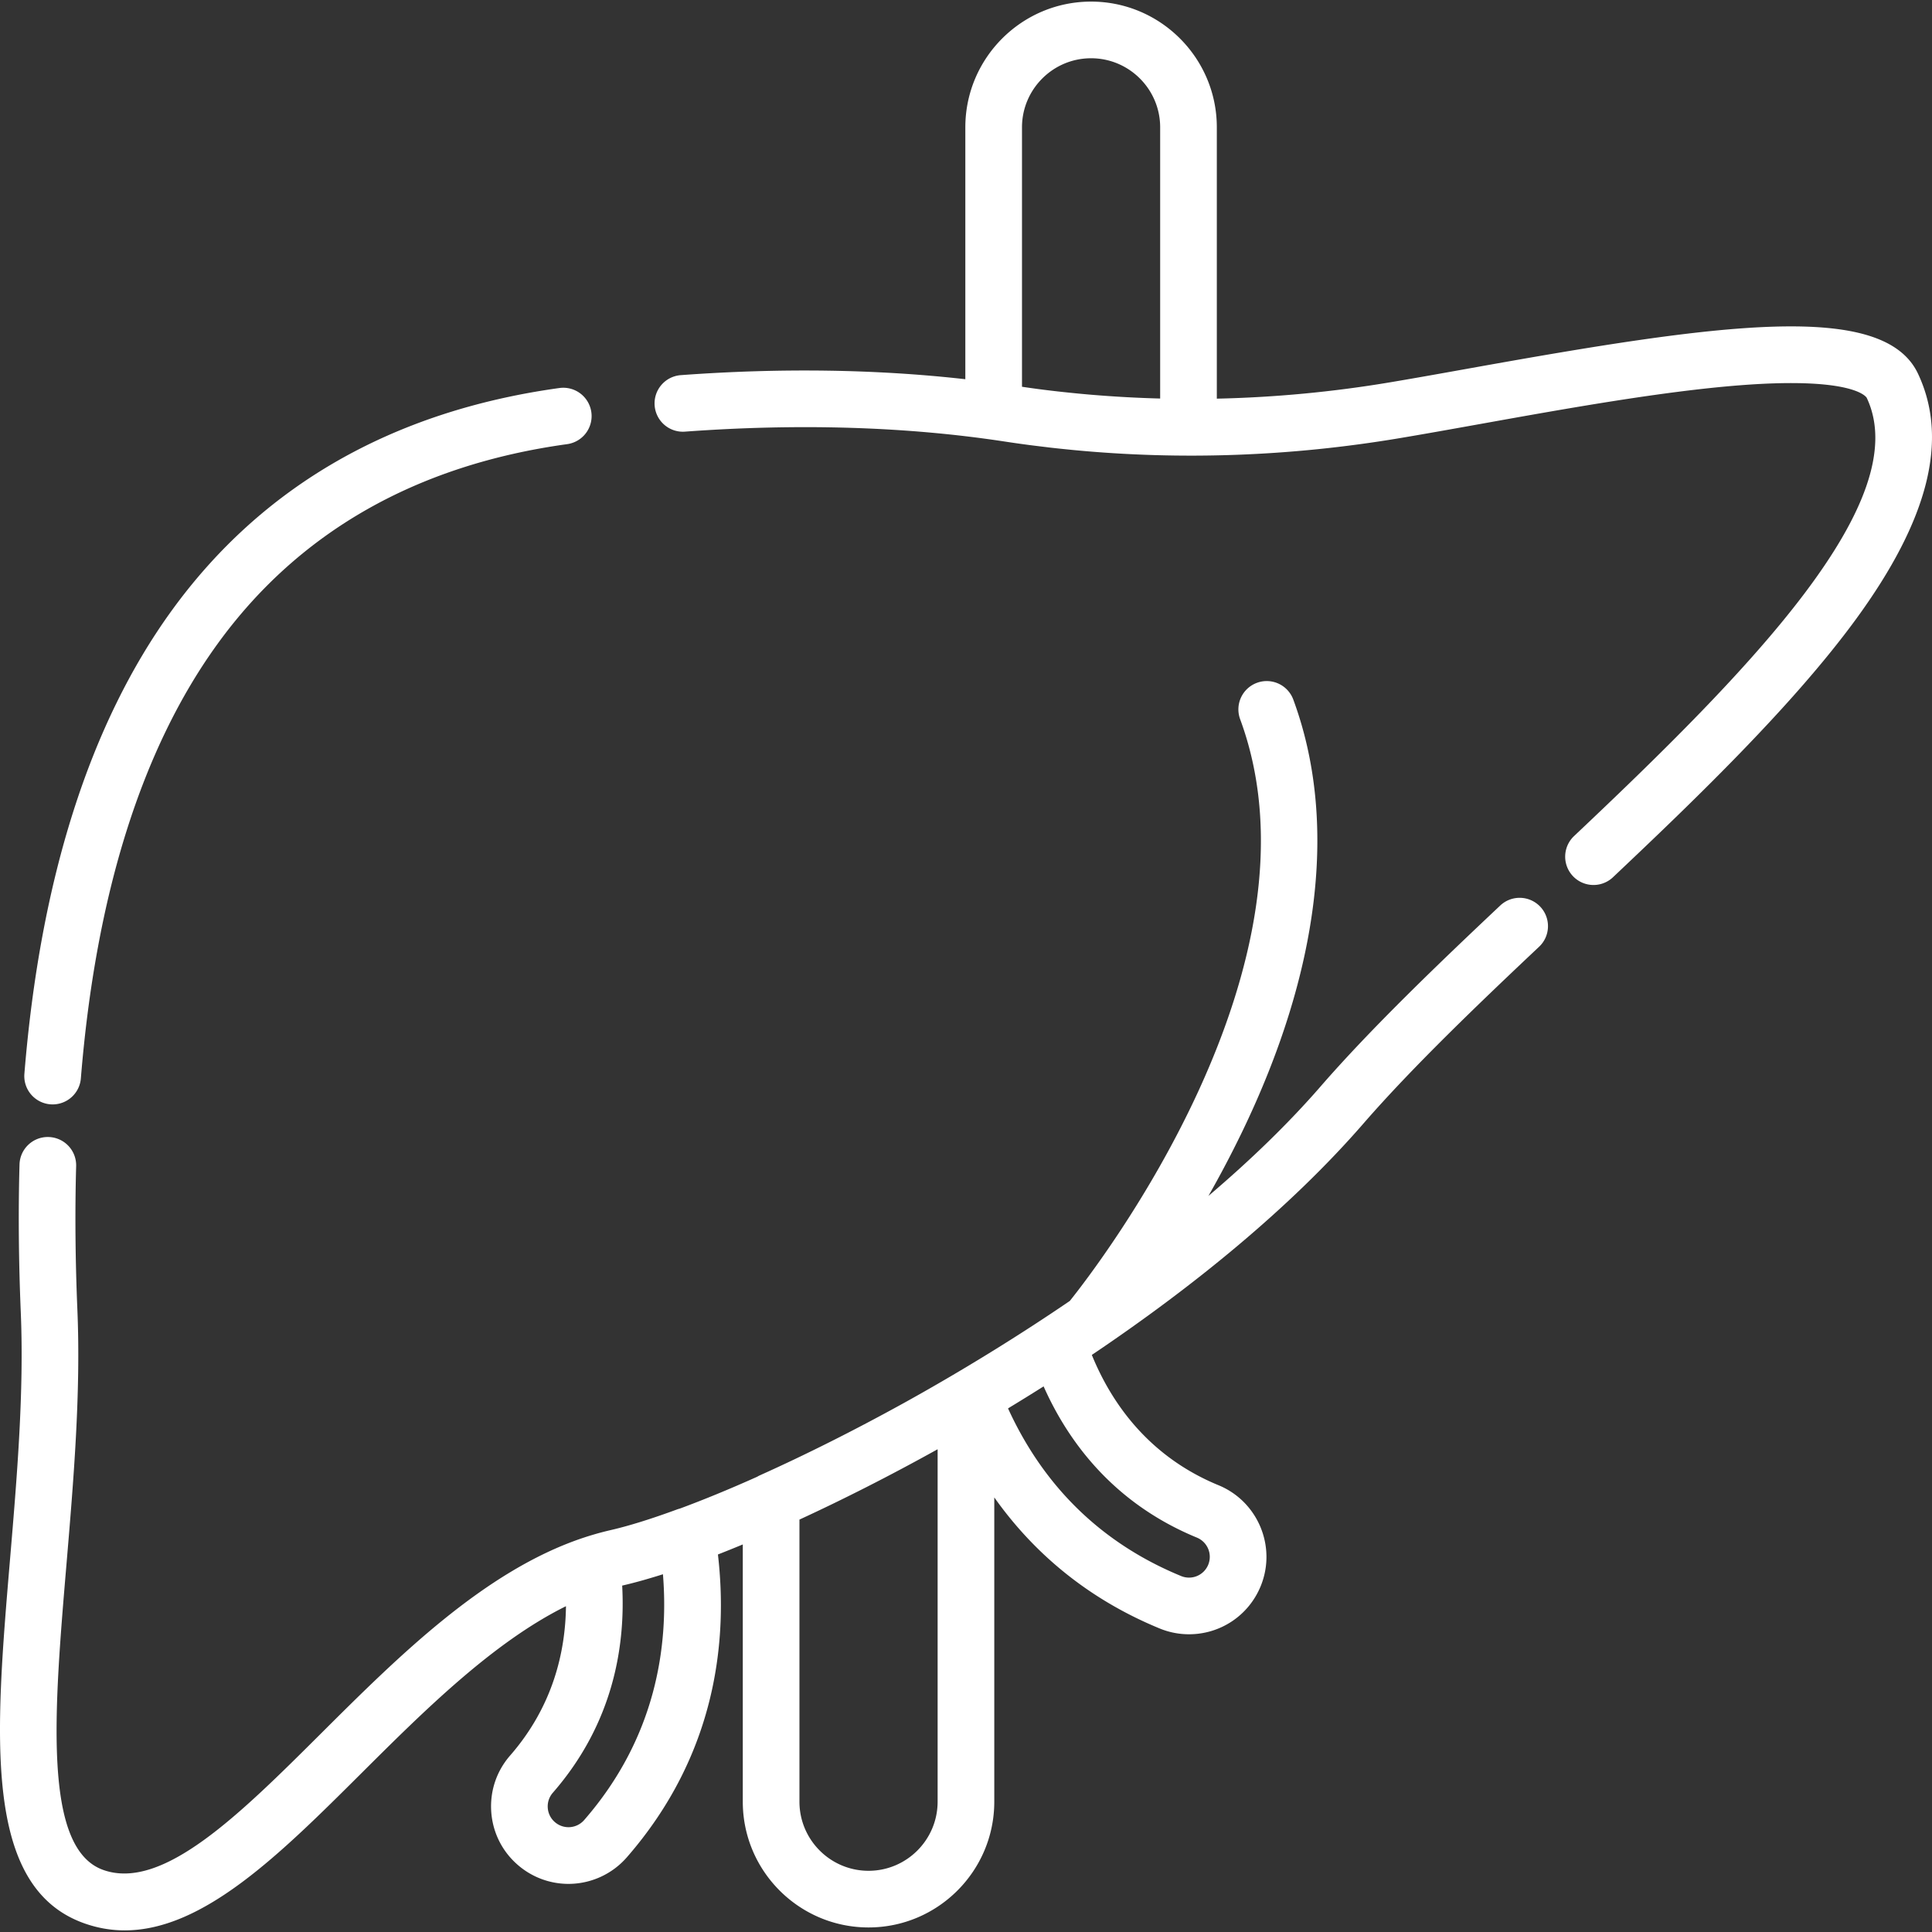
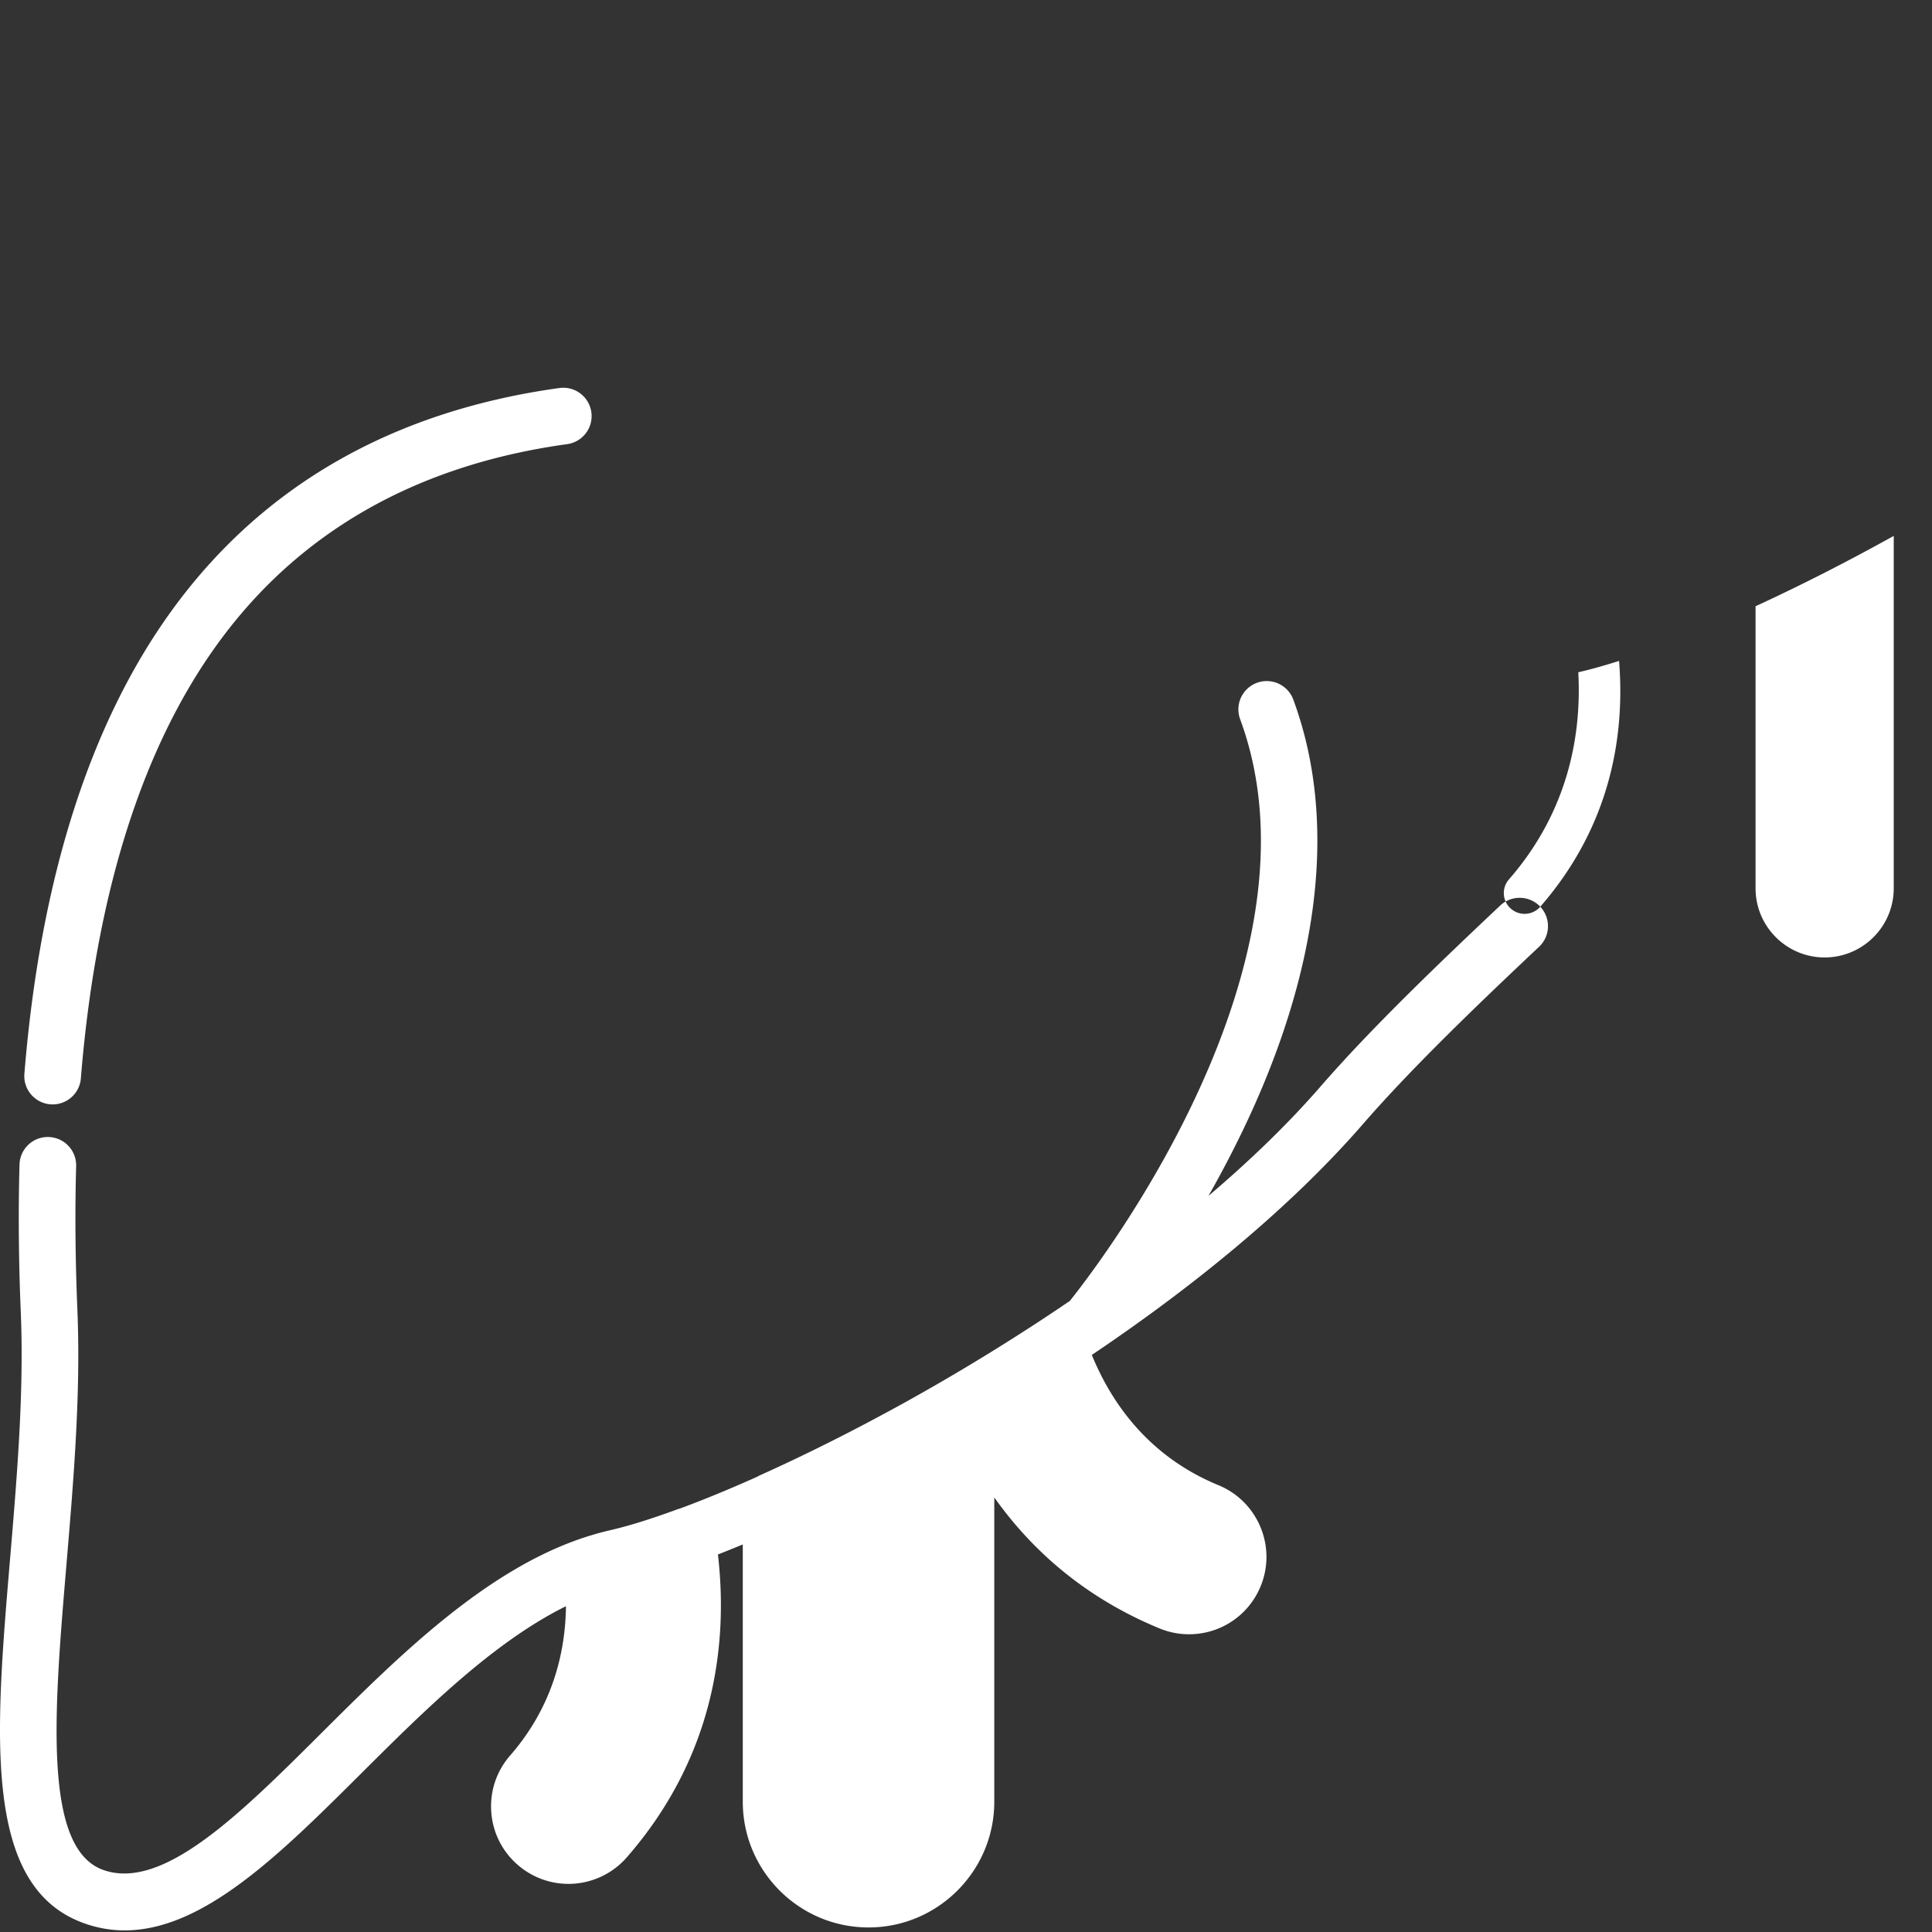
<svg xmlns="http://www.w3.org/2000/svg" version="1.1" width="512" height="512" x="0" y="0" viewBox="0 0 512 512" style="enable-background:new 0 0 512 512" xml:space="preserve" class="">
  <rect x="0" y="0" width="512" height="512" fill="#333333" stroke="none" />
  <g>
-     <path d="M508.288 99.027c-9.196-19.503-52.891-13.245-118.503-1.471-7.61 1.364-14.796 2.654-21.396 3.761a320.006 320.006 0 0 1-45.918 4.332v-71.9c0-18.375-14.949-33.324-33.324-33.324s-33.324 14.949-33.324 33.324v66.747c-23.539-2.656-48.831-3.027-75.398-1.08a7.508 7.508 0 0 0-6.939 8.035 7.504 7.504 0 0 0 8.036 6.939c30.317-2.219 58.848-1.335 84.806 2.632 2.043.312 4.093.604 6.15.877 1.308.174 2.619.327 3.929.486.706.085 1.408.178 2.115.258 1.748.2 3.497.378 5.248.55.247.024.492.052.74.075 28.574 2.729 57.543 1.687 86.357-3.142 6.685-1.119 13.914-2.416 21.567-3.79 22.568-4.049 48.146-8.639 68.745-10.237 30.474-2.358 33.499 3.276 33.524 3.332 12.918 27.399-31.268 72.429-77.635 116.205a7.508 7.508 0 0 0 10.307 10.918c22.496-21.237 47.878-45.785 64.392-68.351 19.338-26.422 24.741-47.74 16.521-65.176zm-200.832 6.587a314.8 314.8 0 0 1-17.939-.979l-.666-.054a313.06 313.06 0 0 1-5.77-.552c-.968-.101-1.936-.201-2.901-.31-1.691-.193-3.38-.397-5.068-.619-.462-.06-.922-.127-1.384-.19-.964-.131-1.927-.272-2.89-.412v-68.75c.001-10.095 8.214-18.308 18.309-18.308s18.308 8.213 18.308 18.308v71.866z" fill="#ffffff" opacity="1" data-original="#000000" />
-     <path d="M408.187 240.29a7.506 7.506 0 0 0-10.613-.314c-15.897 14.985-33.997 32.285-47.612 47.954-8.622 9.924-18.716 19.652-29.715 29.003a284.897 284.897 0 0 0 8.821-16.758c20.791-42.974 25.517-82.662 13.67-114.774a7.505 7.505 0 0 0-9.642-4.445 7.505 7.505 0 0 0-4.444 9.642c23.953 64.927-37.613 144.76-45.138 154.161-12.878 8.782-26.097 16.943-39.004 24.265a562.163 562.163 0 0 1-5.253 2.941c-12.82 7.07-25.744 13.561-37.979 19.057-.222.1-.428.225-.638.344-7.362 3.297-14.247 6.125-20.476 8.426a7.223 7.223 0 0 0-.764.234c-6.822 2.51-12.676 4.332-17.424 5.431-.099.023-.203.05-.301.072l-.052.013c-.741.169-1.487.356-2.239.555a71 71 0 0 0-.905.243c-.386.107-.779.222-1.171.338a77.85 77.85 0 0 0-2.635.823l-.201.065-.023.009c-26.126 8.761-48.957 31.483-69.298 51.738-21.599 21.508-41.996 41.824-57.769 36.25-16.125-5.7-13.038-42.267-9.77-80.979 1.88-22.271 3.825-45.302 2.894-67.475-.553-13.176-.663-25.986-.326-38.073a7.507 7.507 0 0 0-7.295-7.714c-4.157-.122-7.599 3.15-7.714 7.295-.345 12.434-.232 25.596.335 39.119.892 21.226-1.013 43.775-2.854 65.582-3.934 46.595-7.331 86.835 19.727 96.4 3.585 1.267 7.144 1.854 10.693 1.853 20.88-.002 41.273-20.305 62.676-41.619 16.545-16.477 34.851-34.695 54.238-44.291-.14 12.026-3.413 26.508-14.798 39.571-3.602 4.132-5.378 9.419-5.003 14.888s2.857 10.464 6.989 14.064a20.474 20.474 0 0 0 13.472 5.066 20.549 20.549 0 0 0 15.481-7.052c23.897-27.42 26.734-57.783 24.132-80.245a351.933 351.933 0 0 0 6.588-2.66v68.177c0 18.376 14.949 33.324 33.324 33.324s33.324-14.949 33.324-33.324v-80.639c9.382 13.247 23.271 26.269 43.799 34.719a20.44 20.44 0 0 0 7.804 1.548c8.35 0 15.8-4.99 18.981-12.714 4.306-10.463-.703-22.48-11.166-26.787-18.782-7.731-28.525-22.154-33.568-34.527 26.779-18.014 52.508-38.909 71.956-61.294 13.161-15.149 30.941-32.139 46.575-46.877 3.015-2.84 3.155-7.592.311-10.609zM154.808 482.334a5.499 5.499 0 0 1-7.77.534 5.472 5.472 0 0 1-1.875-3.773 5.469 5.469 0 0 1 1.342-3.995c16.138-18.516 19.238-39.113 18.38-54.899l.118-.03a87.694 87.694 0 0 0 2.177-.526c.272-.068.552-.142.828-.214a125.533 125.533 0 0 0 2.536-.689c.338-.096.686-.198 1.03-.299 1.329-.385 2.689-.795 4.114-1.251 1.528 18.876-1.752 43.194-20.88 65.142zm93.67-4.863c0 10.096-8.213 18.309-18.308 18.309s-18.308-8.213-18.308-18.308v-74.765c11.443-5.274 23.842-11.539 36.617-18.641v93.405zm68.717-69.987a5.512 5.512 0 0 1 2.997 7.186 5.497 5.497 0 0 1-7.189 2.996c-20.912-8.608-36.316-23.538-45.864-44.427a572.751 572.751 0 0 0 9.427-5.836c6.492 14.6 18.49 30.968 40.629 40.081zM156.712 109.239a7.507 7.507 0 0 0-8.466-6.409c-44.226 6.115-78.78 25.94-102.703 58.925-21.755 29.998-34.903 71.317-39.08 122.812a7.507 7.507 0 0 0 7.492 8.114 7.51 7.51 0 0 0 7.475-6.901c3.951-48.711 16.154-87.474 36.27-115.209 21.429-29.548 52.585-47.334 92.604-52.867a7.508 7.508 0 0 0 6.408-8.465z" fill="#ffffff" opacity="1" data-original="#000000" />
+     <path d="M408.187 240.29a7.506 7.506 0 0 0-10.613-.314c-15.897 14.985-33.997 32.285-47.612 47.954-8.622 9.924-18.716 19.652-29.715 29.003a284.897 284.897 0 0 0 8.821-16.758c20.791-42.974 25.517-82.662 13.67-114.774a7.505 7.505 0 0 0-9.642-4.445 7.505 7.505 0 0 0-4.444 9.642c23.953 64.927-37.613 144.76-45.138 154.161-12.878 8.782-26.097 16.943-39.004 24.265a562.163 562.163 0 0 1-5.253 2.941c-12.82 7.07-25.744 13.561-37.979 19.057-.222.1-.428.225-.638.344-7.362 3.297-14.247 6.125-20.476 8.426a7.223 7.223 0 0 0-.764.234c-6.822 2.51-12.676 4.332-17.424 5.431-.099.023-.203.05-.301.072l-.052.013c-.741.169-1.487.356-2.239.555a71 71 0 0 0-.905.243c-.386.107-.779.222-1.171.338a77.85 77.85 0 0 0-2.635.823l-.201.065-.023.009c-26.126 8.761-48.957 31.483-69.298 51.738-21.599 21.508-41.996 41.824-57.769 36.25-16.125-5.7-13.038-42.267-9.77-80.979 1.88-22.271 3.825-45.302 2.894-67.475-.553-13.176-.663-25.986-.326-38.073a7.507 7.507 0 0 0-7.295-7.714c-4.157-.122-7.599 3.15-7.714 7.295-.345 12.434-.232 25.596.335 39.119.892 21.226-1.013 43.775-2.854 65.582-3.934 46.595-7.331 86.835 19.727 96.4 3.585 1.267 7.144 1.854 10.693 1.853 20.88-.002 41.273-20.305 62.676-41.619 16.545-16.477 34.851-34.695 54.238-44.291-.14 12.026-3.413 26.508-14.798 39.571-3.602 4.132-5.378 9.419-5.003 14.888s2.857 10.464 6.989 14.064a20.474 20.474 0 0 0 13.472 5.066 20.549 20.549 0 0 0 15.481-7.052c23.897-27.42 26.734-57.783 24.132-80.245a351.933 351.933 0 0 0 6.588-2.66v68.177c0 18.376 14.949 33.324 33.324 33.324s33.324-14.949 33.324-33.324v-80.639c9.382 13.247 23.271 26.269 43.799 34.719a20.44 20.44 0 0 0 7.804 1.548c8.35 0 15.8-4.99 18.981-12.714 4.306-10.463-.703-22.48-11.166-26.787-18.782-7.731-28.525-22.154-33.568-34.527 26.779-18.014 52.508-38.909 71.956-61.294 13.161-15.149 30.941-32.139 46.575-46.877 3.015-2.84 3.155-7.592.311-10.609za5.499 5.499 0 0 1-7.77.534 5.472 5.472 0 0 1-1.875-3.773 5.469 5.469 0 0 1 1.342-3.995c16.138-18.516 19.238-39.113 18.38-54.899l.118-.03a87.694 87.694 0 0 0 2.177-.526c.272-.068.552-.142.828-.214a125.533 125.533 0 0 0 2.536-.689c.338-.096.686-.198 1.03-.299 1.329-.385 2.689-.795 4.114-1.251 1.528 18.876-1.752 43.194-20.88 65.142zm93.67-4.863c0 10.096-8.213 18.309-18.308 18.309s-18.308-8.213-18.308-18.308v-74.765c11.443-5.274 23.842-11.539 36.617-18.641v93.405zm68.717-69.987a5.512 5.512 0 0 1 2.997 7.186 5.497 5.497 0 0 1-7.189 2.996c-20.912-8.608-36.316-23.538-45.864-44.427a572.751 572.751 0 0 0 9.427-5.836c6.492 14.6 18.49 30.968 40.629 40.081zM156.712 109.239a7.507 7.507 0 0 0-8.466-6.409c-44.226 6.115-78.78 25.94-102.703 58.925-21.755 29.998-34.903 71.317-39.08 122.812a7.507 7.507 0 0 0 7.492 8.114 7.51 7.51 0 0 0 7.475-6.901c3.951-48.711 16.154-87.474 36.27-115.209 21.429-29.548 52.585-47.334 92.604-52.867a7.508 7.508 0 0 0 6.408-8.465z" fill="#ffffff" opacity="1" data-original="#000000" />
  </g>
</svg>